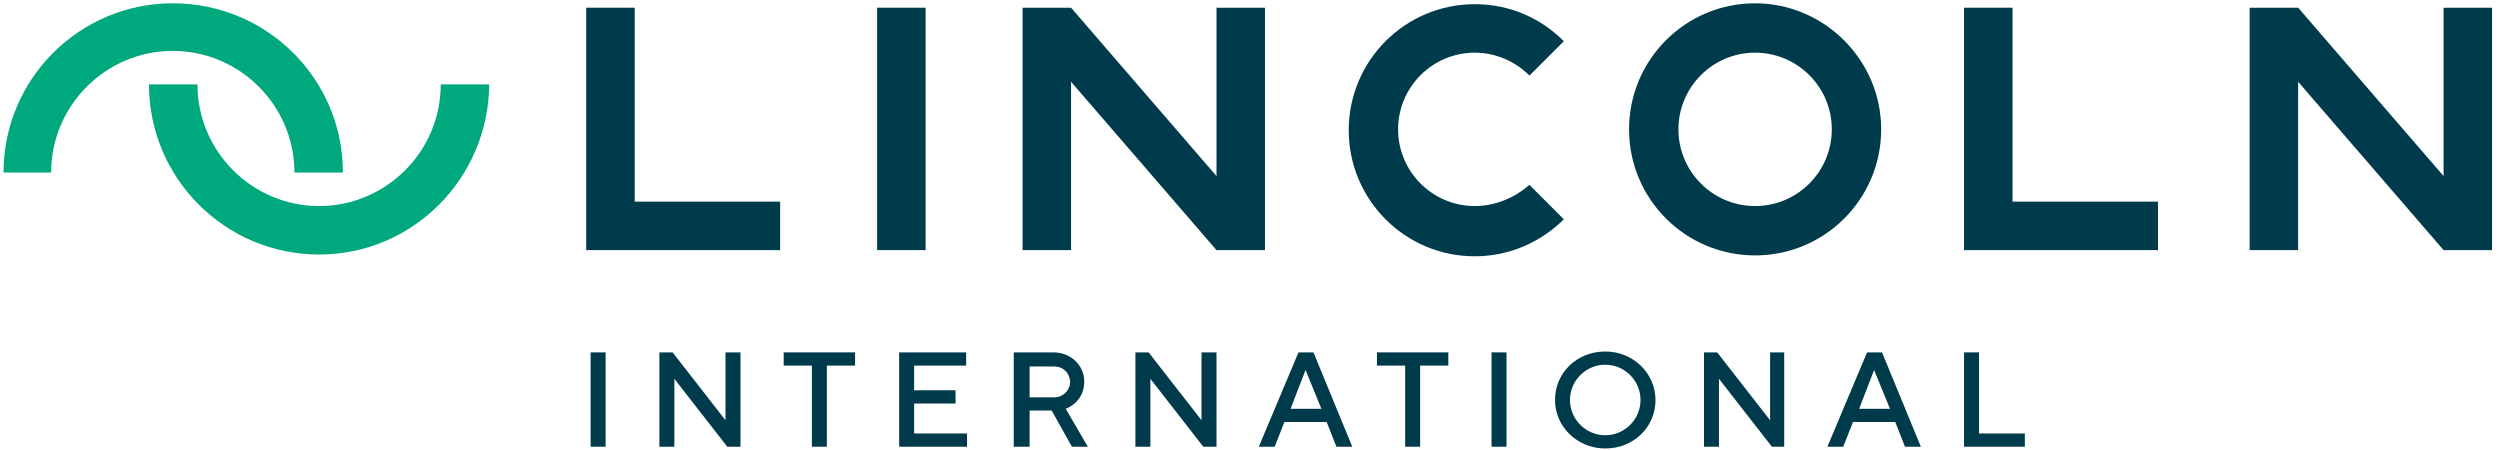
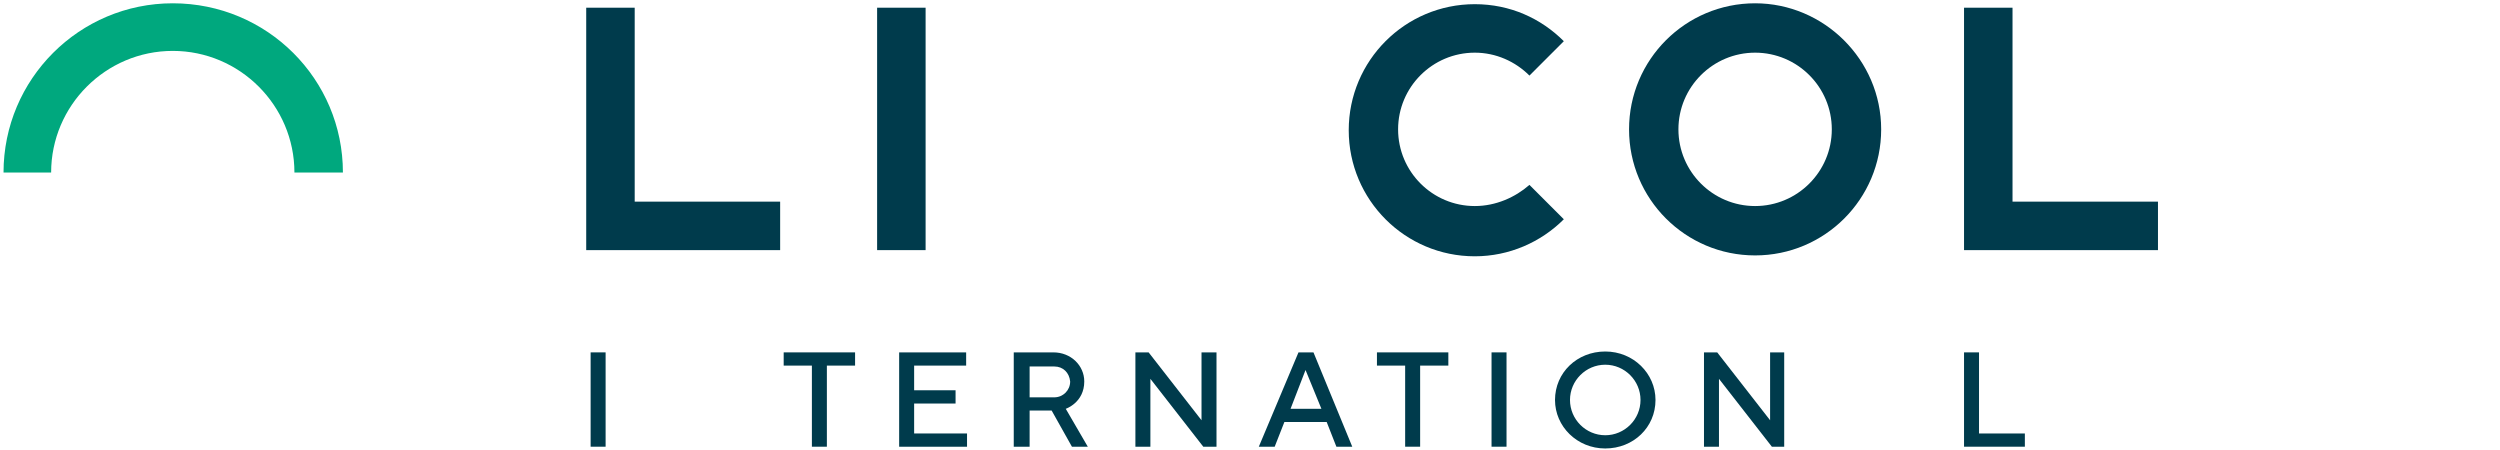
<svg xmlns="http://www.w3.org/2000/svg" version="1.1" id="Layer_1" x="0px" y="0px" viewBox="0 0 283.6 50.7" style="enable-background:new 0 0 283.6 50.7;" xml:space="preserve" width="300" height="54">
  <style type="text/css">
	.st0{fill:#003B4C;}
	.st1{fill:#00A87E;}
</style>
  <g>
    <g>
      <g>
        <g>
          <rect x="99.5" y="0.7" class="st0" width="5.5" height="27.5" />
-           <polygon class="st0" points="138,0.7 138,19.8 121.5,0.7 116,0.7 116,28.2 121.5,28.2 121.5,9.1 138,28.2 138,28.2 138,28.2       143.5,28.2 143.5,0.7     " />
          <polygon class="st0" points="72,22.7 72,0.7 66.5,0.7 66.5,28.2 88.5,28.2 88.5,22.7     " />
-           <polygon class="st0" points="277.2,0.7 277.2,19.8 260.7,0.7 255.2,0.7 255.2,28.2 260.7,28.2 260.7,9.1 277.2,28.2 277.2,28.2       277.2,28.2 282.7,28.2 282.7,0.7     " />
          <polygon class="st0" points="228.3,22.7 228.3,0.7 222.8,0.7 222.8,28.2 244.8,28.2 244.8,22.7     " />
          <path class="st0" d="M167.3,23.2c-4.8,0-8.7-3.9-8.7-8.7c0-4.8,3.9-8.7,8.7-8.7c2.4,0,4.6,1,6.2,2.6l3.9-3.9      c-2.6-2.6-6.1-4.2-10.1-4.2c-7.9,0-14.3,6.4-14.3,14.3s6.4,14.3,14.3,14.3c3.9,0,7.5-1.6,10.1-4.2l-3.9-3.9      C171.9,22.2,169.7,23.2,167.3,23.2z" />
          <path class="st0" d="M199.1,0.2c-7.9,0-14.3,6.4-14.3,14.3s6.4,14.3,14.3,14.3s14.3-6.4,14.3-14.3S206.9,0.2,199.1,0.2z       M199.1,23.2c-4.8,0-8.7-3.9-8.7-8.7c0-4.8,3.9-8.7,8.7-8.7c4.8,0,8.7,3.9,8.7,8.7C207.8,19.3,203.9,23.2,199.1,23.2z" />
        </g>
      </g>
      <g>
        <g>
-           <path class="st1" d="M36.2,28.7c-10.6,0-19.3-8.6-19.3-19.3h5.5c0,7.6,6.2,13.8,13.8,13.8c7.6,0,13.8-6.2,13.8-13.8h5.5      C55.4,20.1,46.8,28.7,36.2,28.7z" />
-         </g>
+           </g>
        <g>
          <path class="st1" d="M38.9,19.4h-5.5c0-7.6-6.2-13.8-13.8-13.8c-7.6,0-13.8,6.2-13.8,13.8H0.4C0.4,8.8,9,0.2,19.6,0.2      C30.3,0.2,38.9,8.8,38.9,19.4z" />
        </g>
      </g>
    </g>
    <g>
      <path class="st0" d="M67,39.8h1.7v10.7H67V39.8z" />
-       <path class="st0" d="M84,39.8v10.7h-1.5l-6-7.7v7.7h-1.7V39.8h1.5l6,7.7v-7.7H84z" />
      <path class="st0" d="M97,39.8v1.5h-3.2v9.2h-1.7v-9.2h-3.2v-1.5H97z" />
      <path class="st0" d="M109.7,49v1.5h-7.7V39.8h7.6v1.5h-5.9v2.8h4.7v1.5h-4.7V49H109.7z" />
      <path class="st0" d="M115,39.8h4.5c2,0,3.5,1.5,3.5,3.3c0,2.4-2.1,3.1-2.1,3.1l2.5,4.3h-1.8l-2.3-4.1h-2.5v4.1H115V39.8z     M119.6,41.4h-2.8v3.5h2.8c1,0,1.8-0.8,1.8-1.8C121.3,42.1,120.6,41.4,119.6,41.4z" />
      <path class="st0" d="M138,39.8v10.7h-1.5l-6-7.7v7.7h-1.7V39.8h1.5l6,7.7v-7.7H138z" />
      <path class="st0" d="M147.3,39.8h1.7l4.4,10.7h-1.8l-1.1-2.8h-4.8l-1.1,2.8h-1.8L147.3,39.8z M146.4,46.2h3.5l-1.8-4.4L146.4,46.2    z" />
      <path class="st0" d="M164.3,39.8v1.5h-3.2v9.2h-1.7v-9.2h-3.2v-1.5H164.3z" />
      <path class="st0" d="M169.2,39.8h1.7v10.7h-1.7V39.8z" />
      <path class="st0" d="M182.1,39.7c3.2,0,5.7,2.5,5.7,5.5c0,3.1-2.5,5.5-5.7,5.5s-5.7-2.5-5.7-5.5C176.4,42.1,178.9,39.7,182.1,39.7    z M182.1,49.2c2.2,0,4-1.8,4-4c0-2.2-1.8-4-4-4s-4,1.8-4,4C178.1,47.4,179.9,49.2,182.1,49.2z" />
      <path class="st0" d="M202.4,39.8v10.7H201l-6-7.7v7.7h-1.7V39.8h1.5l6,7.7v-7.7H202.4z" />
-       <path class="st0" d="M211.8,39.8h1.7l4.4,10.7h-1.8l-1.1-2.8h-4.8l-1.1,2.8h-1.8L211.8,39.8z M210.9,46.2h3.5l-1.8-4.4L210.9,46.2    z" />
      <path class="st0" d="M222.8,50.6V39.8h1.7V49h5.2v1.5H222.8z" />
    </g>
  </g>
</svg>